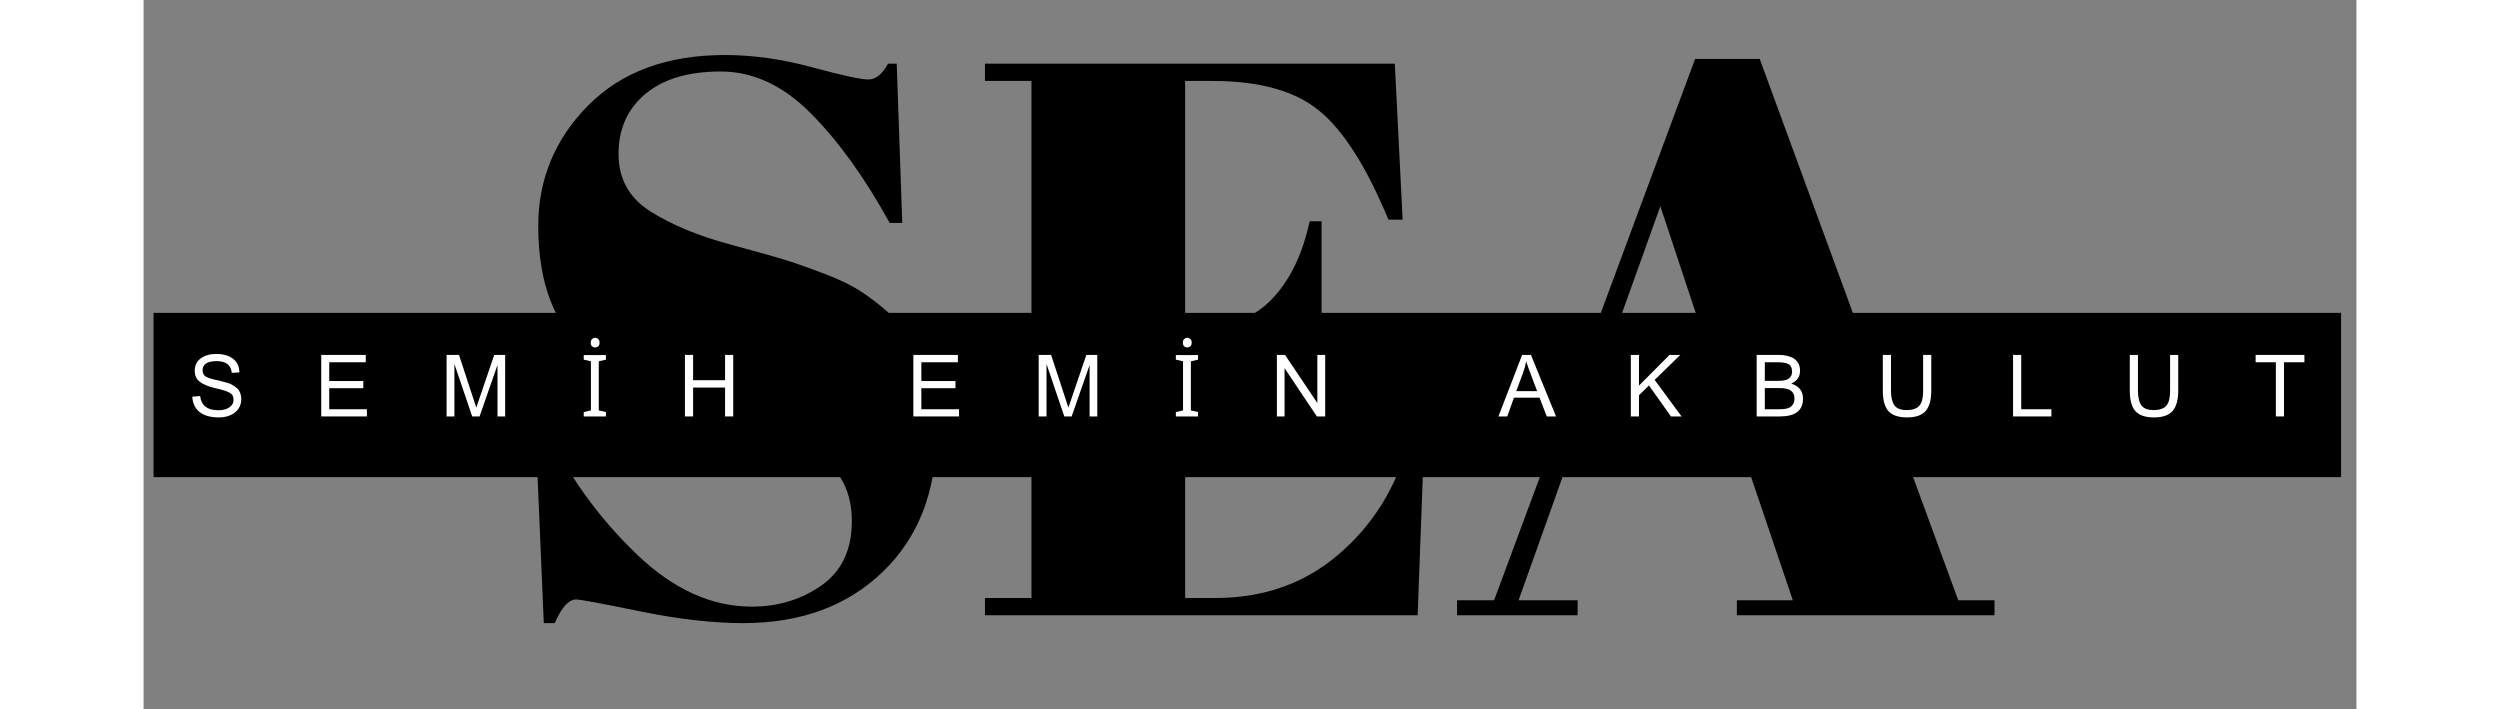
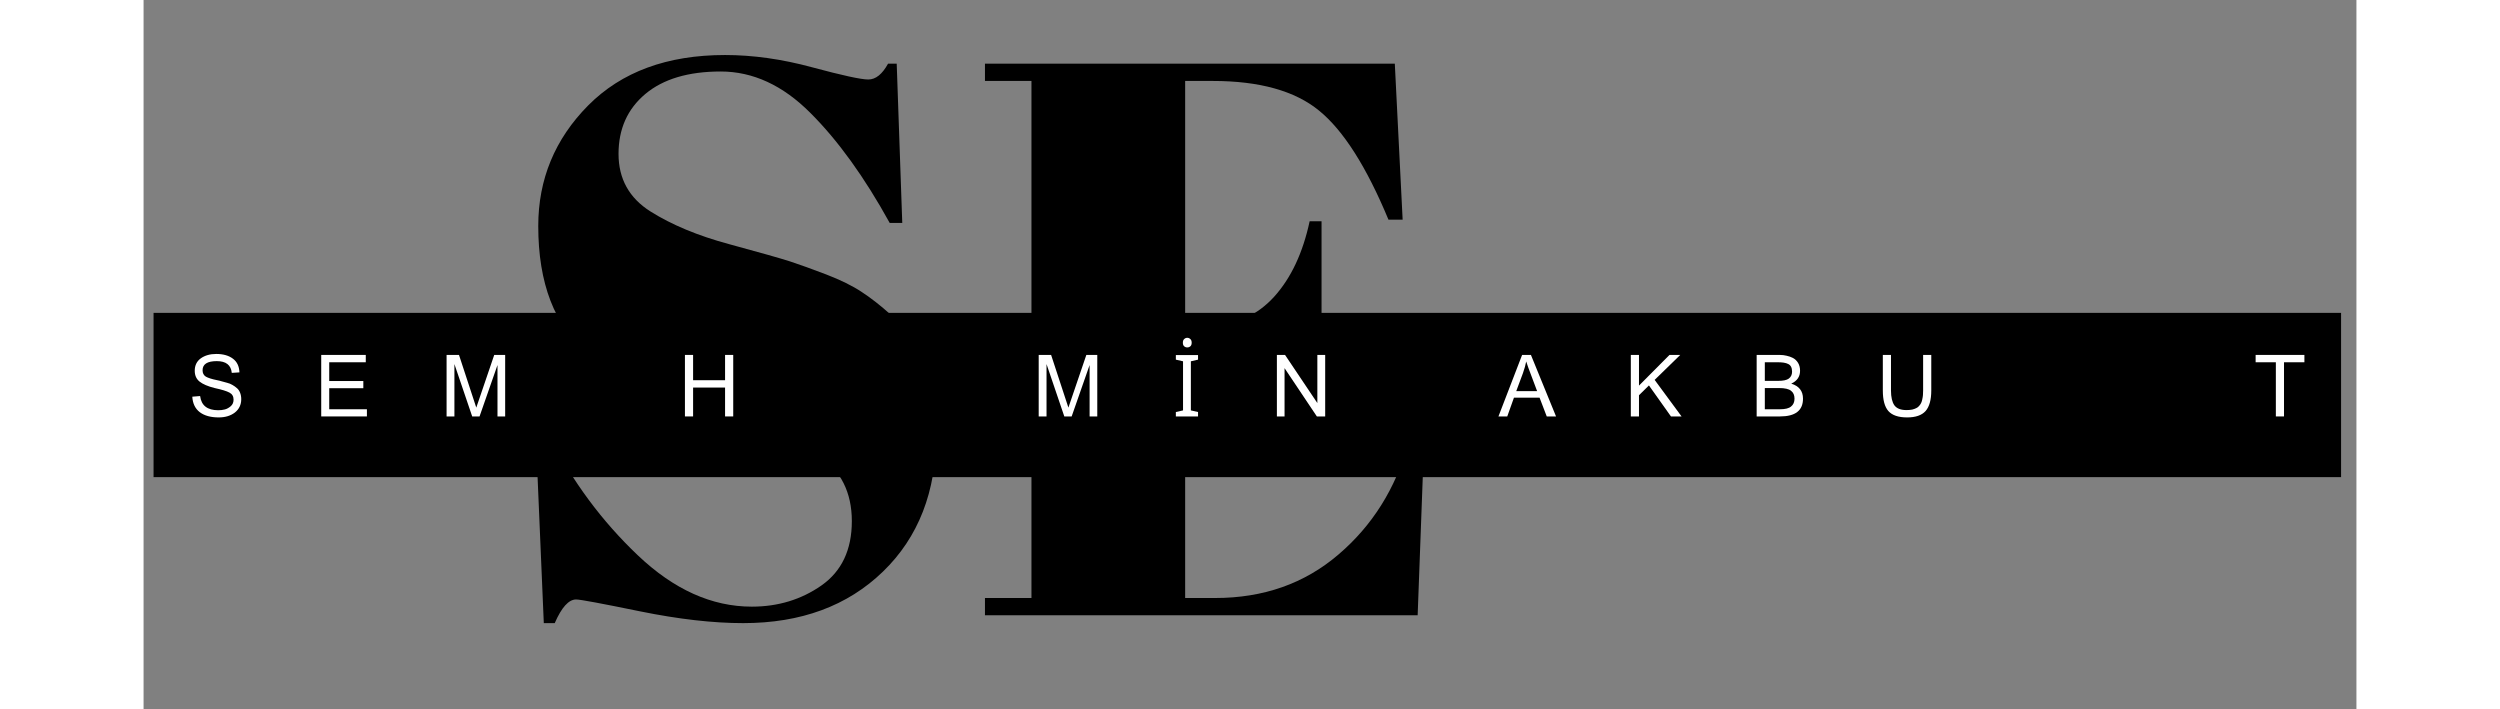
<svg xmlns="http://www.w3.org/2000/svg" width="282" zoomAndPan="magnify" viewBox="0 0 211.92 67.92" height="80" preserveAspectRatio="xMidYMid meet" version="1.0">
  <rect x="0" y="0" width="211.92" height="67.92" fill="#808080" stroke="none" />
  <defs>
    <g />
    <clipPath id="4ea77ecc94">
      <path d="M 37 5 L 76 5 L 76 59.93 L 37 59.93 Z M 37 5 " clip-rule="nonzero" />
    </clipPath>
    <clipPath id="e9d60e0f4b">
      <path d="M 0.957 29.965 L 210.465 29.965 L 210.465 45.691 L 0.957 45.691 Z M 0.957 29.965 " clip-rule="nonzero" />
    </clipPath>
  </defs>
  <g clip-path="url(#4ea77ecc94)">
    <g fill="#000000" fill-opacity="1">
      <g transform="translate(33.72, 58.925)">
        <g>
          <path d="M 24.531 -0.828 C 27.039 -0.828 29.266 -1.504 31.203 -2.859 C 33.141 -4.223 34.109 -6.273 34.109 -9.016 C 34.109 -11.754 33.062 -13.852 30.969 -15.312 C 28.883 -16.781 25.914 -18.051 22.062 -19.125 C 18.219 -20.207 15.426 -21.148 13.688 -21.953 C 11.957 -22.766 10.312 -23.82 8.75 -25.125 C 5.633 -27.75 4.078 -31.801 4.078 -37.281 C 4.078 -41.758 5.672 -45.609 8.859 -48.828 C 12.055 -52.047 16.426 -53.656 21.969 -53.656 C 24.633 -53.656 27.41 -53.266 30.297 -52.484 C 33.191 -51.703 34.988 -51.312 35.688 -51.312 C 36.395 -51.312 37.023 -51.816 37.578 -52.828 L 38.406 -52.828 L 38.938 -37.578 L 37.734 -37.578 C 35.316 -41.961 32.785 -45.473 30.141 -48.109 C 27.504 -50.754 24.641 -52.078 21.547 -52.078 C 18.453 -52.078 16.047 -51.359 14.328 -49.922 C 12.617 -48.484 11.766 -46.57 11.766 -44.188 C 11.766 -41.801 12.785 -39.961 14.828 -38.672 C 16.867 -37.391 19.375 -36.348 22.344 -35.547 C 25.312 -34.742 27.258 -34.191 28.188 -33.891 C 29.113 -33.586 30.27 -33.172 31.656 -32.641 C 33.039 -32.109 34.172 -31.551 35.047 -30.969 C 35.93 -30.395 36.863 -29.664 37.844 -28.781 C 38.82 -27.906 39.594 -26.941 40.156 -25.891 C 41.508 -23.473 42.188 -20.602 42.188 -17.281 C 42.188 -11.844 40.488 -7.477 37.094 -4.188 C 33.695 -0.895 29.234 0.75 23.703 0.75 C 20.828 0.75 17.539 0.375 13.844 -0.375 C 10.145 -1.133 8.098 -1.516 7.703 -1.516 C 6.992 -1.516 6.312 -0.758 5.656 0.75 L 4.609 0.75 L 3.844 -17.203 L 5.125 -17.203 C 7.344 -12.828 10.176 -9.004 13.625 -5.734 C 17.07 -2.461 20.707 -0.828 24.531 -0.828 Z M 24.531 -0.828 " />
        </g>
      </g>
    </g>
  </g>
  <g fill="#000000" fill-opacity="1">
    <g transform="translate(79, 58.925)">
      <g>
        <path d="M 1.578 -52.828 L 40.828 -52.828 L 41.578 -37.891 L 40.219 -37.891 C 38.113 -42.961 35.898 -46.441 33.578 -48.328 C 31.266 -50.223 27.867 -51.172 23.391 -51.172 L 20.75 -51.172 L 20.75 -27.844 L 23.312 -27.844 C 25.676 -27.844 27.664 -28.734 29.281 -30.516 C 30.895 -32.305 32.023 -34.711 32.672 -37.734 L 33.812 -37.734 L 33.812 -15.391 L 32.531 -15.391 C 31.625 -19.172 30.398 -21.863 28.859 -23.469 C 27.328 -25.082 25.227 -25.891 22.562 -25.891 L 20.75 -25.891 L 20.75 -1.656 L 23.625 -1.656 C 28.25 -1.656 32.18 -3.039 35.422 -5.812 C 38.672 -8.582 40.898 -12.129 42.109 -16.453 L 43.625 -16.453 L 43.016 0 L 1.578 0 L 1.578 -1.656 L 6.031 -1.656 L 6.031 -51.172 L 1.578 -51.172 Z M 1.578 -52.828 " />
      </g>
    </g>
  </g>
  <g fill="#000000" fill-opacity="1">
    <g transform="translate(125.336, 58.925)">
      <g>
-         <path d="M 32.609 -1.438 L 27.094 -17.734 L 12.156 -17.734 L 6.344 -1.438 L 12 -1.438 L 12 0 L 0.453 0 L 0.453 -1.438 L 4 -1.438 L 23.25 -53.281 L 29.438 -53.281 L 48.453 -1.438 L 51.922 -1.438 L 51.922 0 L 27.25 0 L 27.25 -1.438 Z M 19.922 -39.172 L 12.828 -19.391 L 26.484 -19.391 Z M 19.922 -39.172 " />
-       </g>
+         </g>
    </g>
  </g>
  <g clip-path="url(#e9d60e0f4b)">
    <path fill="#000000" d="M 0.957 29.965 L 210.449 29.965 L 210.449 45.691 L 0.957 45.691 Z M 0.957 29.965 " fill-opacity="1" fill-rule="nonzero" />
  </g>
  <g fill="#ffffff" fill-opacity="1">
    <g transform="translate(4.307, 39.881)">
      <g>
        <path d="M 5.047 -1.656 C 5.047 -1.125 4.844 -0.695 4.438 -0.375 C 4.031 -0.062 3.516 0.094 2.891 0.094 C 2.129 0.094 1.523 -0.07 1.078 -0.406 C 0.641 -0.738 0.398 -1.234 0.359 -1.891 L 1.109 -1.953 C 1.223 -1.047 1.801 -0.594 2.844 -0.594 C 3.07 -0.594 3.285 -0.617 3.484 -0.672 C 3.68 -0.723 3.867 -0.828 4.047 -0.984 C 4.223 -1.141 4.312 -1.348 4.312 -1.609 C 4.312 -1.922 4.18 -2.145 3.922 -2.281 C 3.66 -2.426 3.188 -2.57 2.5 -2.719 C 1.844 -2.883 1.359 -3.094 1.047 -3.344 C 0.742 -3.594 0.594 -3.938 0.594 -4.375 C 0.594 -4.883 0.785 -5.281 1.172 -5.562 C 1.566 -5.844 2.062 -5.984 2.656 -5.984 C 3.32 -5.984 3.852 -5.832 4.25 -5.531 C 4.645 -5.238 4.852 -4.801 4.875 -4.219 L 4.141 -4.172 C 4.066 -4.922 3.586 -5.297 2.703 -5.297 C 1.797 -5.297 1.344 -5.004 1.344 -4.422 C 1.344 -4.148 1.445 -3.945 1.656 -3.812 C 1.875 -3.688 2.238 -3.57 2.75 -3.469 C 2.883 -3.445 3.031 -3.41 3.188 -3.359 C 3.352 -3.316 3.523 -3.27 3.703 -3.219 C 3.879 -3.176 4.047 -3.109 4.203 -3.016 C 4.367 -2.922 4.516 -2.816 4.641 -2.703 C 4.766 -2.598 4.863 -2.453 4.938 -2.266 C 5.008 -2.086 5.047 -1.883 5.047 -1.656 Z M 5.047 -1.656 " />
      </g>
    </g>
  </g>
  <g fill="#ffffff" fill-opacity="1">
    <g transform="translate(16.358, 39.881)">
      <g>
        <path d="M 0.656 0 L 0.656 -5.891 L 4.922 -5.891 L 4.922 -5.188 L 1.422 -5.188 L 1.422 -3.391 L 4.688 -3.391 L 4.688 -2.703 L 1.422 -2.703 L 1.422 -0.688 L 5.031 -0.688 L 5.031 0 Z M 0.656 0 " />
      </g>
    </g>
  </g>
  <g fill="#ffffff" fill-opacity="1">
    <g transform="translate(28.41, 39.881)">
      <g>
        <path d="M 0.609 0 L 0.609 -5.891 L 1.797 -5.891 L 3.453 -0.844 L 5.172 -5.891 L 6.219 -5.891 L 6.219 0 L 5.484 0 L 5.484 -4.922 L 3.766 0 L 3.062 0 L 1.359 -5.016 L 1.359 0 Z M 0.609 0 " />
      </g>
    </g>
  </g>
  <g fill="#ffffff" fill-opacity="1">
    <g transform="translate(41.826, 39.881)">
      <g>
-         <path d="M 2.453 0 L 0.328 0 L 0.328 -0.422 L 1.016 -0.578 L 1.016 -5.281 L 0.328 -5.438 L 0.328 -5.875 L 2.453 -5.875 L 2.453 -5.438 L 1.766 -5.281 L 1.766 -0.578 L 2.453 -0.422 Z M 1.422 -7.531 C 1.535 -7.531 1.633 -7.488 1.719 -7.406 C 1.801 -7.332 1.844 -7.219 1.844 -7.062 C 1.844 -6.906 1.801 -6.789 1.719 -6.719 C 1.633 -6.645 1.535 -6.609 1.422 -6.609 C 1.305 -6.609 1.207 -6.645 1.125 -6.719 C 1.039 -6.789 1 -6.906 1 -7.062 C 1 -7.219 1.039 -7.332 1.125 -7.406 C 1.207 -7.488 1.305 -7.531 1.422 -7.531 Z M 1.422 -7.531 " />
-       </g>
+         </g>
    </g>
  </g>
  <g fill="#ffffff" fill-opacity="1">
    <g transform="translate(51.189, 39.881)">
      <g>
        <path d="M 0.656 0 L 0.656 -5.891 L 1.438 -5.891 L 1.438 -3.469 L 4.5 -3.469 L 4.5 -5.891 L 5.281 -5.891 L 5.281 0 L 4.5 0 L 4.5 -2.766 L 1.438 -2.766 L 1.438 0 Z M 0.656 0 " />
      </g>
    </g>
  </g>
  <g fill="#ffffff" fill-opacity="1">
    <g transform="translate(63.692, 39.881)">
      <g />
    </g>
  </g>
  <g fill="#ffffff" fill-opacity="1">
    <g transform="translate(73.064, 39.881)">
      <g>
-         <path d="M 0.656 0 L 0.656 -5.891 L 4.922 -5.891 L 4.922 -5.188 L 1.422 -5.188 L 1.422 -3.391 L 4.688 -3.391 L 4.688 -2.703 L 1.422 -2.703 L 1.422 -0.688 L 5.031 -0.688 L 5.031 0 Z M 0.656 0 " />
-       </g>
+         </g>
    </g>
  </g>
  <g fill="#ffffff" fill-opacity="1">
    <g transform="translate(85.115, 39.881)">
      <g>
        <path d="M 0.609 0 L 0.609 -5.891 L 1.797 -5.891 L 3.453 -0.844 L 5.172 -5.891 L 6.219 -5.891 L 6.219 0 L 5.484 0 L 5.484 -4.922 L 3.766 0 L 3.062 0 L 1.359 -5.016 L 1.359 0 Z M 0.609 0 " />
      </g>
    </g>
  </g>
  <g fill="#ffffff" fill-opacity="1">
    <g transform="translate(98.531, 39.881)">
      <g>
        <path d="M 2.453 0 L 0.328 0 L 0.328 -0.422 L 1.016 -0.578 L 1.016 -5.281 L 0.328 -5.438 L 0.328 -5.875 L 2.453 -5.875 L 2.453 -5.438 L 1.766 -5.281 L 1.766 -0.578 L 2.453 -0.422 Z M 1.422 -7.531 C 1.535 -7.531 1.633 -7.488 1.719 -7.406 C 1.801 -7.332 1.844 -7.219 1.844 -7.062 C 1.844 -6.906 1.801 -6.789 1.719 -6.719 C 1.633 -6.645 1.535 -6.609 1.422 -6.609 C 1.305 -6.609 1.207 -6.645 1.125 -6.719 C 1.039 -6.789 1 -6.906 1 -7.062 C 1 -7.219 1.039 -7.332 1.125 -7.406 C 1.207 -7.488 1.305 -7.531 1.422 -7.531 Z M 1.422 -7.531 " />
      </g>
    </g>
  </g>
  <g fill="#ffffff" fill-opacity="1">
    <g transform="translate(107.894, 39.881)">
      <g>
        <path d="M 0.641 0 L 0.641 -5.891 L 1.422 -5.891 L 4.516 -1.281 L 4.516 -5.891 L 5.266 -5.891 L 5.266 0 L 4.469 0 L 1.375 -4.625 L 1.375 0 Z M 0.641 0 " />
      </g>
    </g>
  </g>
  <g fill="#ffffff" fill-opacity="1">
    <g transform="translate(120.398, 39.881)">
      <g />
    </g>
  </g>
  <g fill="#ffffff" fill-opacity="1">
    <g transform="translate(129.769, 39.881)">
      <g>
        <path d="M -0.016 0 L 2.25 -5.891 L 3.094 -5.891 L 5.5 0 L 4.609 0 L 3.922 -1.797 L 1.469 -1.797 L 0.828 0 Z M 1.688 -2.422 L 3.688 -2.422 L 3.078 -4.047 C 2.93 -4.422 2.785 -4.828 2.641 -5.266 C 2.586 -4.953 2.484 -4.578 2.328 -4.141 Z M 1.688 -2.422 " />
      </g>
    </g>
  </g>
  <g fill="#ffffff" fill-opacity="1">
    <g transform="translate(141.821, 39.881)">
      <g>
        <path d="M 0.609 0 L 0.609 -5.891 L 1.391 -5.891 L 1.391 -2.953 L 4.312 -5.891 L 5.344 -5.891 L 2.891 -3.5 L 5.469 0 L 4.453 0 L 2.344 -2.969 L 1.391 -2.031 L 1.391 0 Z M 0.609 0 " />
      </g>
    </g>
  </g>
  <g fill="#ffffff" fill-opacity="1">
    <g transform="translate(153.872, 39.881)">
      <g>
        <path d="M 2.812 -5.891 C 3.051 -5.891 3.273 -5.863 3.484 -5.812 C 3.691 -5.77 3.895 -5.695 4.094 -5.594 C 4.289 -5.488 4.453 -5.332 4.578 -5.125 C 4.703 -4.914 4.766 -4.664 4.766 -4.375 C 4.766 -3.812 4.484 -3.398 3.922 -3.141 C 4.672 -2.91 5.047 -2.43 5.047 -1.703 C 5.047 -0.566 4.312 0 2.844 0 L 0.609 0 L 0.609 -5.891 Z M 2.656 -3.406 C 3.145 -3.406 3.488 -3.477 3.688 -3.625 C 3.895 -3.781 4 -4 4 -4.281 C 4 -4.656 3.879 -4.898 3.641 -5.016 C 3.41 -5.141 3.051 -5.195 2.562 -5.188 L 1.391 -5.188 L 1.391 -3.406 Z M 4.234 -1.703 C 4.234 -2.035 4.125 -2.285 3.906 -2.453 C 3.695 -2.629 3.312 -2.719 2.75 -2.719 L 1.391 -2.719 L 1.391 -0.688 L 2.844 -0.688 C 3.344 -0.688 3.695 -0.773 3.906 -0.953 C 4.125 -1.129 4.234 -1.379 4.234 -1.703 Z M 4.234 -1.703 " />
      </g>
    </g>
  </g>
  <g fill="#ffffff" fill-opacity="1">
    <g transform="translate(165.923, 39.881)">
      <g>
        <path d="M 2.906 -0.609 C 3.113 -0.609 3.297 -0.625 3.453 -0.656 C 3.609 -0.695 3.738 -0.742 3.844 -0.797 C 3.957 -0.848 4.051 -0.922 4.125 -1.016 C 4.207 -1.109 4.27 -1.203 4.312 -1.297 C 4.363 -1.398 4.398 -1.52 4.422 -1.656 C 4.453 -1.789 4.473 -1.922 4.484 -2.047 C 4.492 -2.18 4.5 -2.328 4.5 -2.484 L 4.5 -5.891 L 5.281 -5.891 L 5.281 -2.484 C 5.281 -1.586 5.098 -0.93 4.734 -0.516 C 4.367 -0.109 3.781 0.094 2.969 0.094 C 2.133 0.094 1.535 -0.109 1.172 -0.516 C 0.816 -0.922 0.641 -1.578 0.641 -2.484 L 0.641 -5.891 L 1.422 -5.891 L 1.422 -2.484 C 1.422 -1.848 1.531 -1.375 1.75 -1.062 C 1.977 -0.758 2.363 -0.609 2.906 -0.609 Z M 2.906 -0.609 " />
      </g>
    </g>
  </g>
  <g fill="#ffffff" fill-opacity="1">
    <g transform="translate(178.427, 39.881)">
      <g>
-         <path d="M 0.609 0 L 0.609 -5.891 L 1.391 -5.891 L 1.391 -0.688 L 4.281 -0.688 L 4.281 0 Z M 0.609 0 " />
-       </g>
+         </g>
    </g>
  </g>
  <g fill="#ffffff" fill-opacity="1">
    <g transform="translate(189.574, 39.881)">
      <g>
-         <path d="M 2.906 -0.609 C 3.113 -0.609 3.297 -0.625 3.453 -0.656 C 3.609 -0.695 3.738 -0.742 3.844 -0.797 C 3.957 -0.848 4.051 -0.922 4.125 -1.016 C 4.207 -1.109 4.27 -1.203 4.312 -1.297 C 4.363 -1.398 4.398 -1.52 4.422 -1.656 C 4.453 -1.789 4.473 -1.922 4.484 -2.047 C 4.492 -2.18 4.5 -2.328 4.5 -2.484 L 4.5 -5.891 L 5.281 -5.891 L 5.281 -2.484 C 5.281 -1.586 5.098 -0.93 4.734 -0.516 C 4.367 -0.109 3.781 0.094 2.969 0.094 C 2.133 0.094 1.535 -0.109 1.172 -0.516 C 0.816 -0.922 0.641 -1.578 0.641 -2.484 L 0.641 -5.891 L 1.422 -5.891 L 1.422 -2.484 C 1.422 -1.848 1.531 -1.375 1.75 -1.062 C 1.977 -0.758 2.363 -0.609 2.906 -0.609 Z M 2.906 -0.609 " />
-       </g>
+         </g>
    </g>
  </g>
  <g fill="#ffffff" fill-opacity="1">
    <g transform="translate(202.078, 39.881)">
      <g>
        <path d="M 2.125 0 L 2.125 -5.188 L 0.188 -5.188 L 0.188 -5.891 L 4.859 -5.891 L 4.859 -5.188 L 2.906 -5.188 L 2.906 0 Z M 2.125 0 " />
      </g>
    </g>
  </g>
</svg>